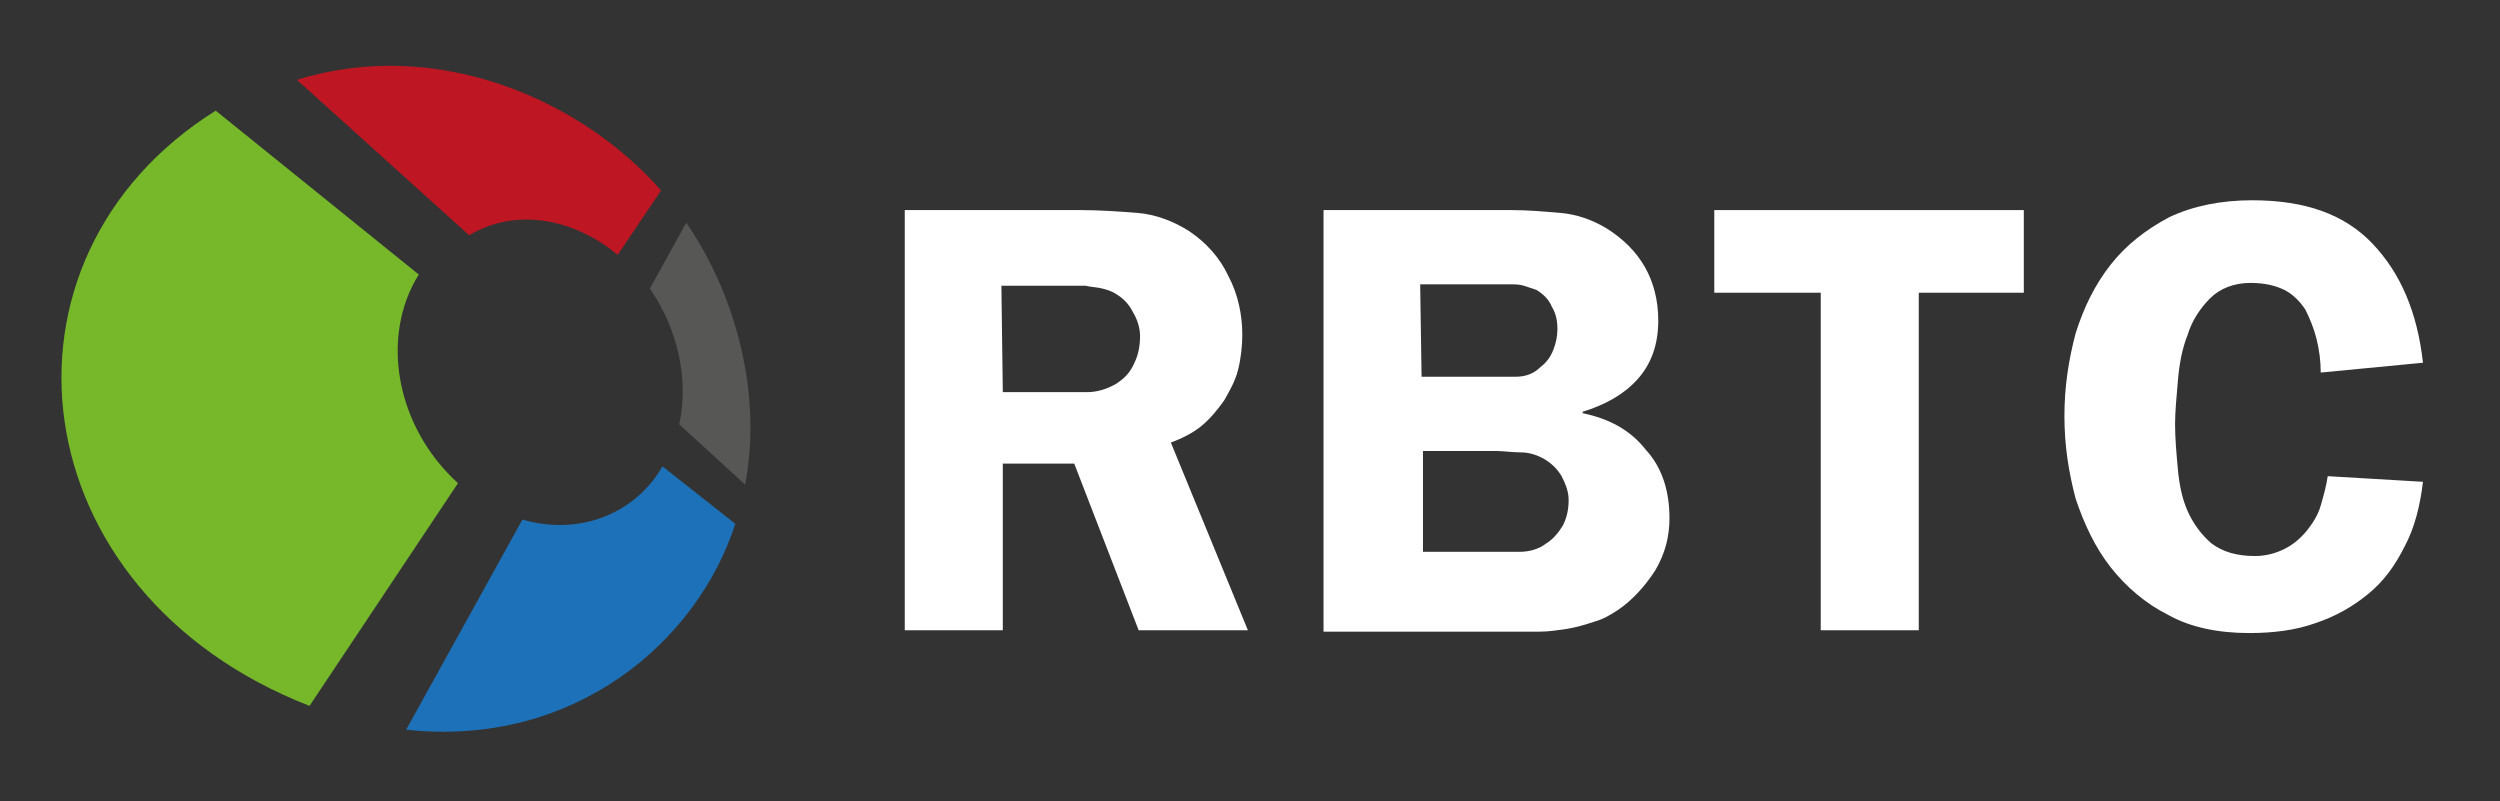
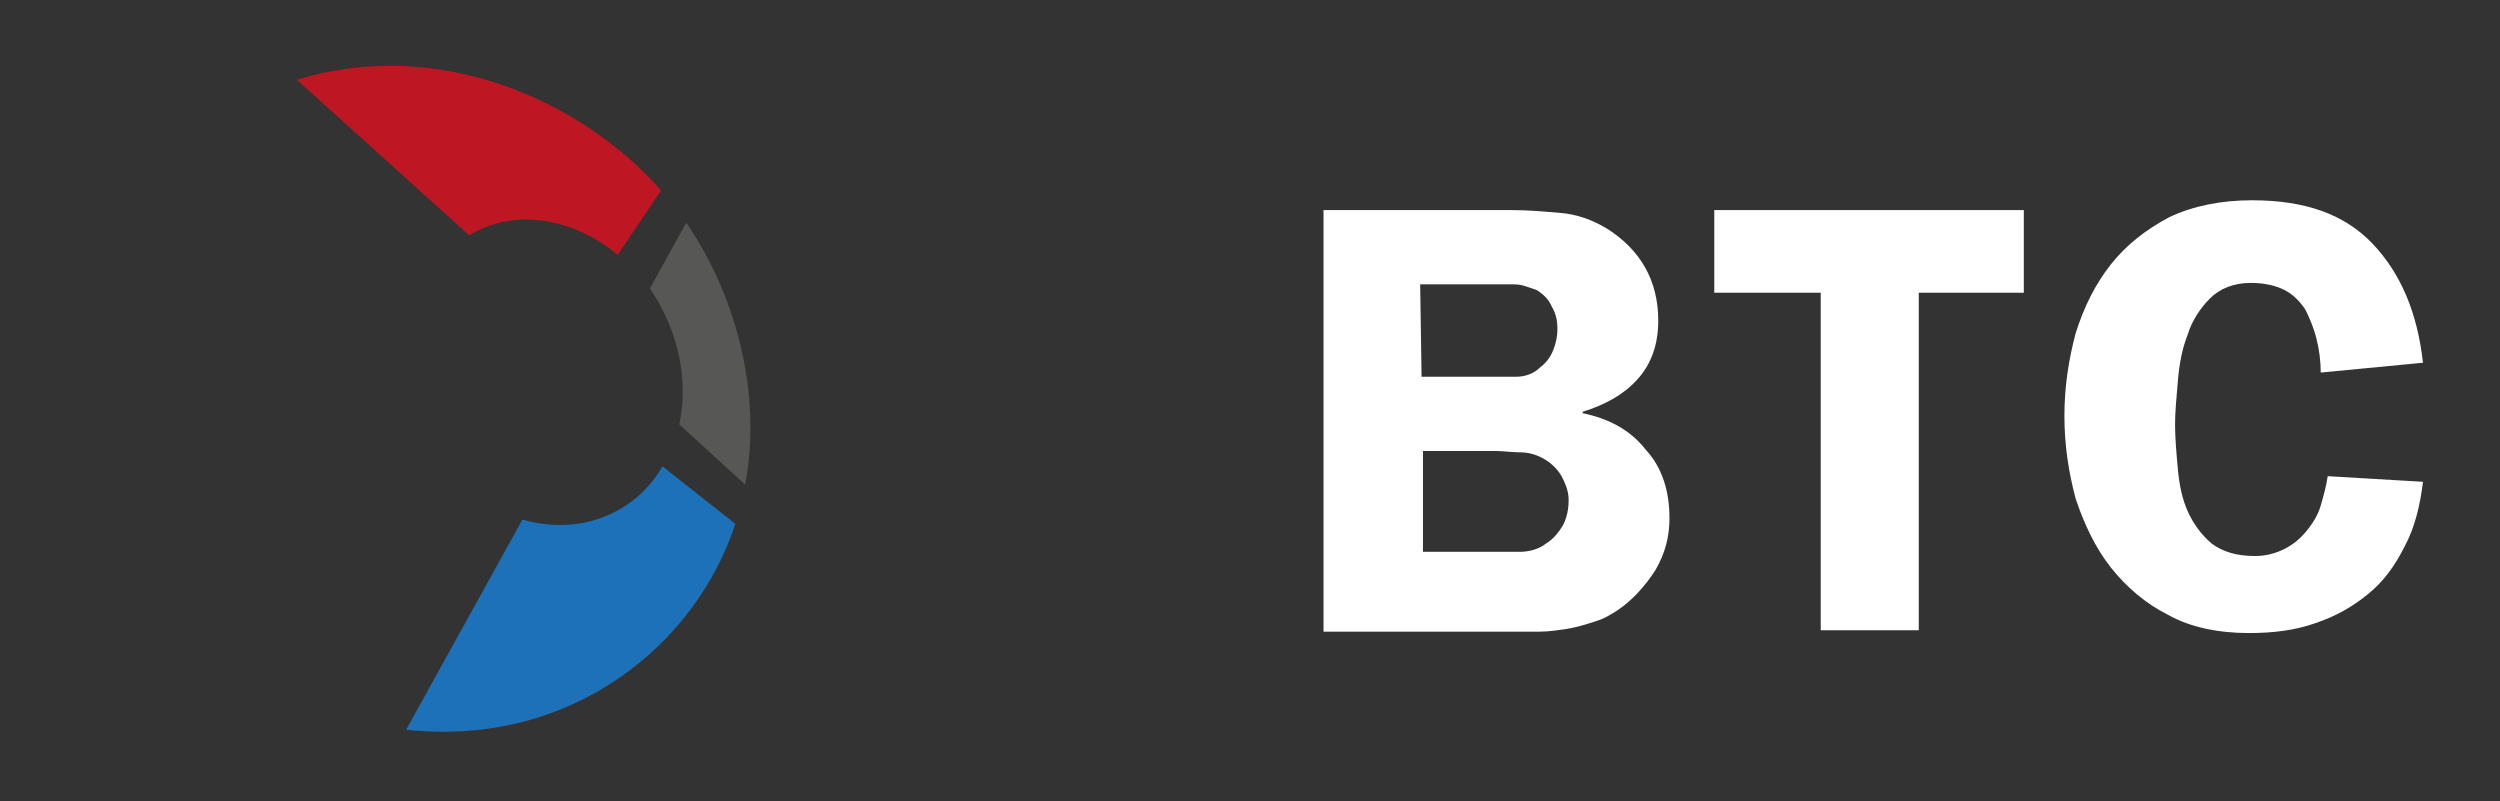
<svg xmlns="http://www.w3.org/2000/svg" version="1.1" id="Ebene_1" x="0px" y="0px" viewBox="0 0 178.5 57.2" style="enable-background:new 0 0 178.5 57.2;" xml:space="preserve">
  <rect x="0" y="0" width="178.5" height="57.2" fill="#333333" stroke="none" />
  <style type="text/css">
	.st0{fill:#575756;}
	.st1{fill:#BE1622;}
	.st2{fill:#1D71B8;}
	.st3{fill:#76B82A;}
	.st4{fill:#FFFFFF;}
</style>
  <path class="st0" d="M48.5,30.3l4.7,4.3c1.2-6.2-0.5-13.3-4.2-18.7l-2.6,4.7C48.4,23.5,49.2,27.1,48.5,30.3z" />
  <path class="st1" d="M44.1,18.2l3.1-4.6c-5.7-6.5-16-11-26-7.9l12.3,11.1C36.8,14.8,41,15.6,44.1,18.2z" />
  <path class="st2" d="M37.3,37.1l-8.3,15c12,1.3,20.8-6.3,23.5-14.7l-5.2-4.1C45.4,36.6,41.5,38.3,37.3,37.1z" />
-   <path class="st3" d="M29.9,19.6L15.4,7.9C-1.5,18.5,1.3,42.3,22.1,50.4l10.6-15.9C28.3,30.5,27.1,24.1,29.9,19.6z" />
  <g>
-     <path class="st4" d="M71.6,45h-7V15h12.6c1.3,0,2.7,0.1,4,0.2c1.3,0.1,2.6,0.6,3.7,1.3c1.2,0.8,2.2,1.9,2.8,3.2   c0.7,1.3,1,2.8,1,4.2c0,0.8-0.1,1.7-0.3,2.5c-0.2,0.8-0.6,1.5-1,2.2c-0.5,0.7-1,1.3-1.6,1.8s-1.4,0.9-2.2,1.2L89.1,45h-7.8   l-4.6-11.9h-5.1V45z M71.6,28h3.8c0.7,0,1.5,0,2.2,0s1.4-0.2,2.1-0.6c0.6-0.4,1-0.8,1.3-1.5c0.3-0.6,0.4-1.3,0.4-1.9   s-0.2-1.2-0.5-1.7c-0.3-0.6-0.7-1-1.2-1.3c-0.3-0.2-0.6-0.3-1-0.4s-0.8-0.1-1.2-0.2c-0.4,0-0.8,0-1.2,0c-0.4,0-0.8,0-1.1,0h-3.7   L71.6,28L71.6,28z" />
    <path class="st4" d="M107.9,15c1.2,0,2.3,0.1,3.5,0.2c1.2,0.1,2.3,0.5,3.3,1.1c2.4,1.5,3.7,3.7,3.7,6.6c0,1.7-0.5,3.1-1.5,4.2   c-1,1.1-2.3,1.8-3.9,2.3v0.1c1.9,0.4,3.4,1.2,4.5,2.6c1.2,1.3,1.7,3,1.7,4.9c0,1.3-0.3,2.5-1,3.7c-0.7,1.1-1.6,2.1-2.6,2.8   c-0.6,0.4-1.1,0.7-1.8,0.9c-0.6,0.2-1.3,0.4-1.9,0.5c-0.7,0.1-1.3,0.2-2,0.2s-1.3,0-2,0H94.5V15H107.9z M101.5,26.9h4.8   c0.6,0,1.3,0,1.9,0c0.7,0,1.3-0.2,1.8-0.7c0.4-0.3,0.7-0.7,0.9-1.2c0.2-0.5,0.3-1,0.3-1.5c0-0.6-0.1-1.1-0.4-1.6   c-0.2-0.5-0.6-0.9-1.1-1.2c-0.3-0.1-0.6-0.2-0.9-0.3c-0.3-0.1-0.7-0.1-1.1-0.1s-0.7,0-1.1,0s-0.7,0-1,0h-4.2L101.5,26.9L101.5,26.9   z M101.5,39.4h4.9c0.6,0,1.3,0,2.1,0c0.7,0,1.4-0.2,1.9-0.6c0.5-0.3,0.9-0.8,1.2-1.3c0.3-0.6,0.4-1.2,0.4-1.8s-0.2-1.1-0.5-1.7   c-0.3-0.5-0.7-0.9-1.2-1.2s-1.1-0.5-1.7-0.5s-1.3-0.1-1.8-0.1h-5.2v7.2H101.5z" />
    <path class="st4" d="M144.5,20.9H137V45h-7V20.9h-7.6V15h22.1V20.9z" />
    <path class="st4" d="M165.7,26.6c0-0.8-0.1-1.6-0.3-2.4s-0.5-1.5-0.8-2.1c-0.4-0.6-0.9-1.1-1.5-1.4s-1.4-0.5-2.4-0.5   c-1.2,0-2.2,0.4-2.9,1.1s-1.3,1.6-1.6,2.6c-0.4,1-0.6,2.1-0.7,3.3c-0.1,1.2-0.2,2.2-0.2,3.1c0,1,0.1,2.1,0.2,3.2   c0.1,1.1,0.3,2.1,0.7,3s1,1.7,1.7,2.3c0.8,0.6,1.8,0.9,3.1,0.9c0.8,0,1.5-0.2,2.1-0.5s1.1-0.7,1.6-1.3c0.4-0.5,0.8-1.1,1-1.8   s0.4-1.4,0.5-2.1l6.8,0.4c-0.2,1.7-0.6,3.3-1.3,4.6c-0.7,1.4-1.5,2.5-2.6,3.4s-2.3,1.6-3.8,2.1c-1.4,0.5-3,0.7-4.7,0.7   c-2.2,0-4.2-0.4-5.8-1.3c-1.6-0.8-3-2-4.1-3.4s-1.9-3.1-2.5-4.9c-0.5-1.9-0.8-3.8-0.8-5.9s0.3-4,0.8-5.9c0.6-1.9,1.4-3.5,2.5-4.9   s2.5-2.5,4.2-3.4c1.7-0.8,3.7-1.2,5.9-1.2c3.8,0,6.6,1,8.6,3.1s3.2,4.9,3.6,8.5L165.7,26.6z" />
  </g>
</svg>